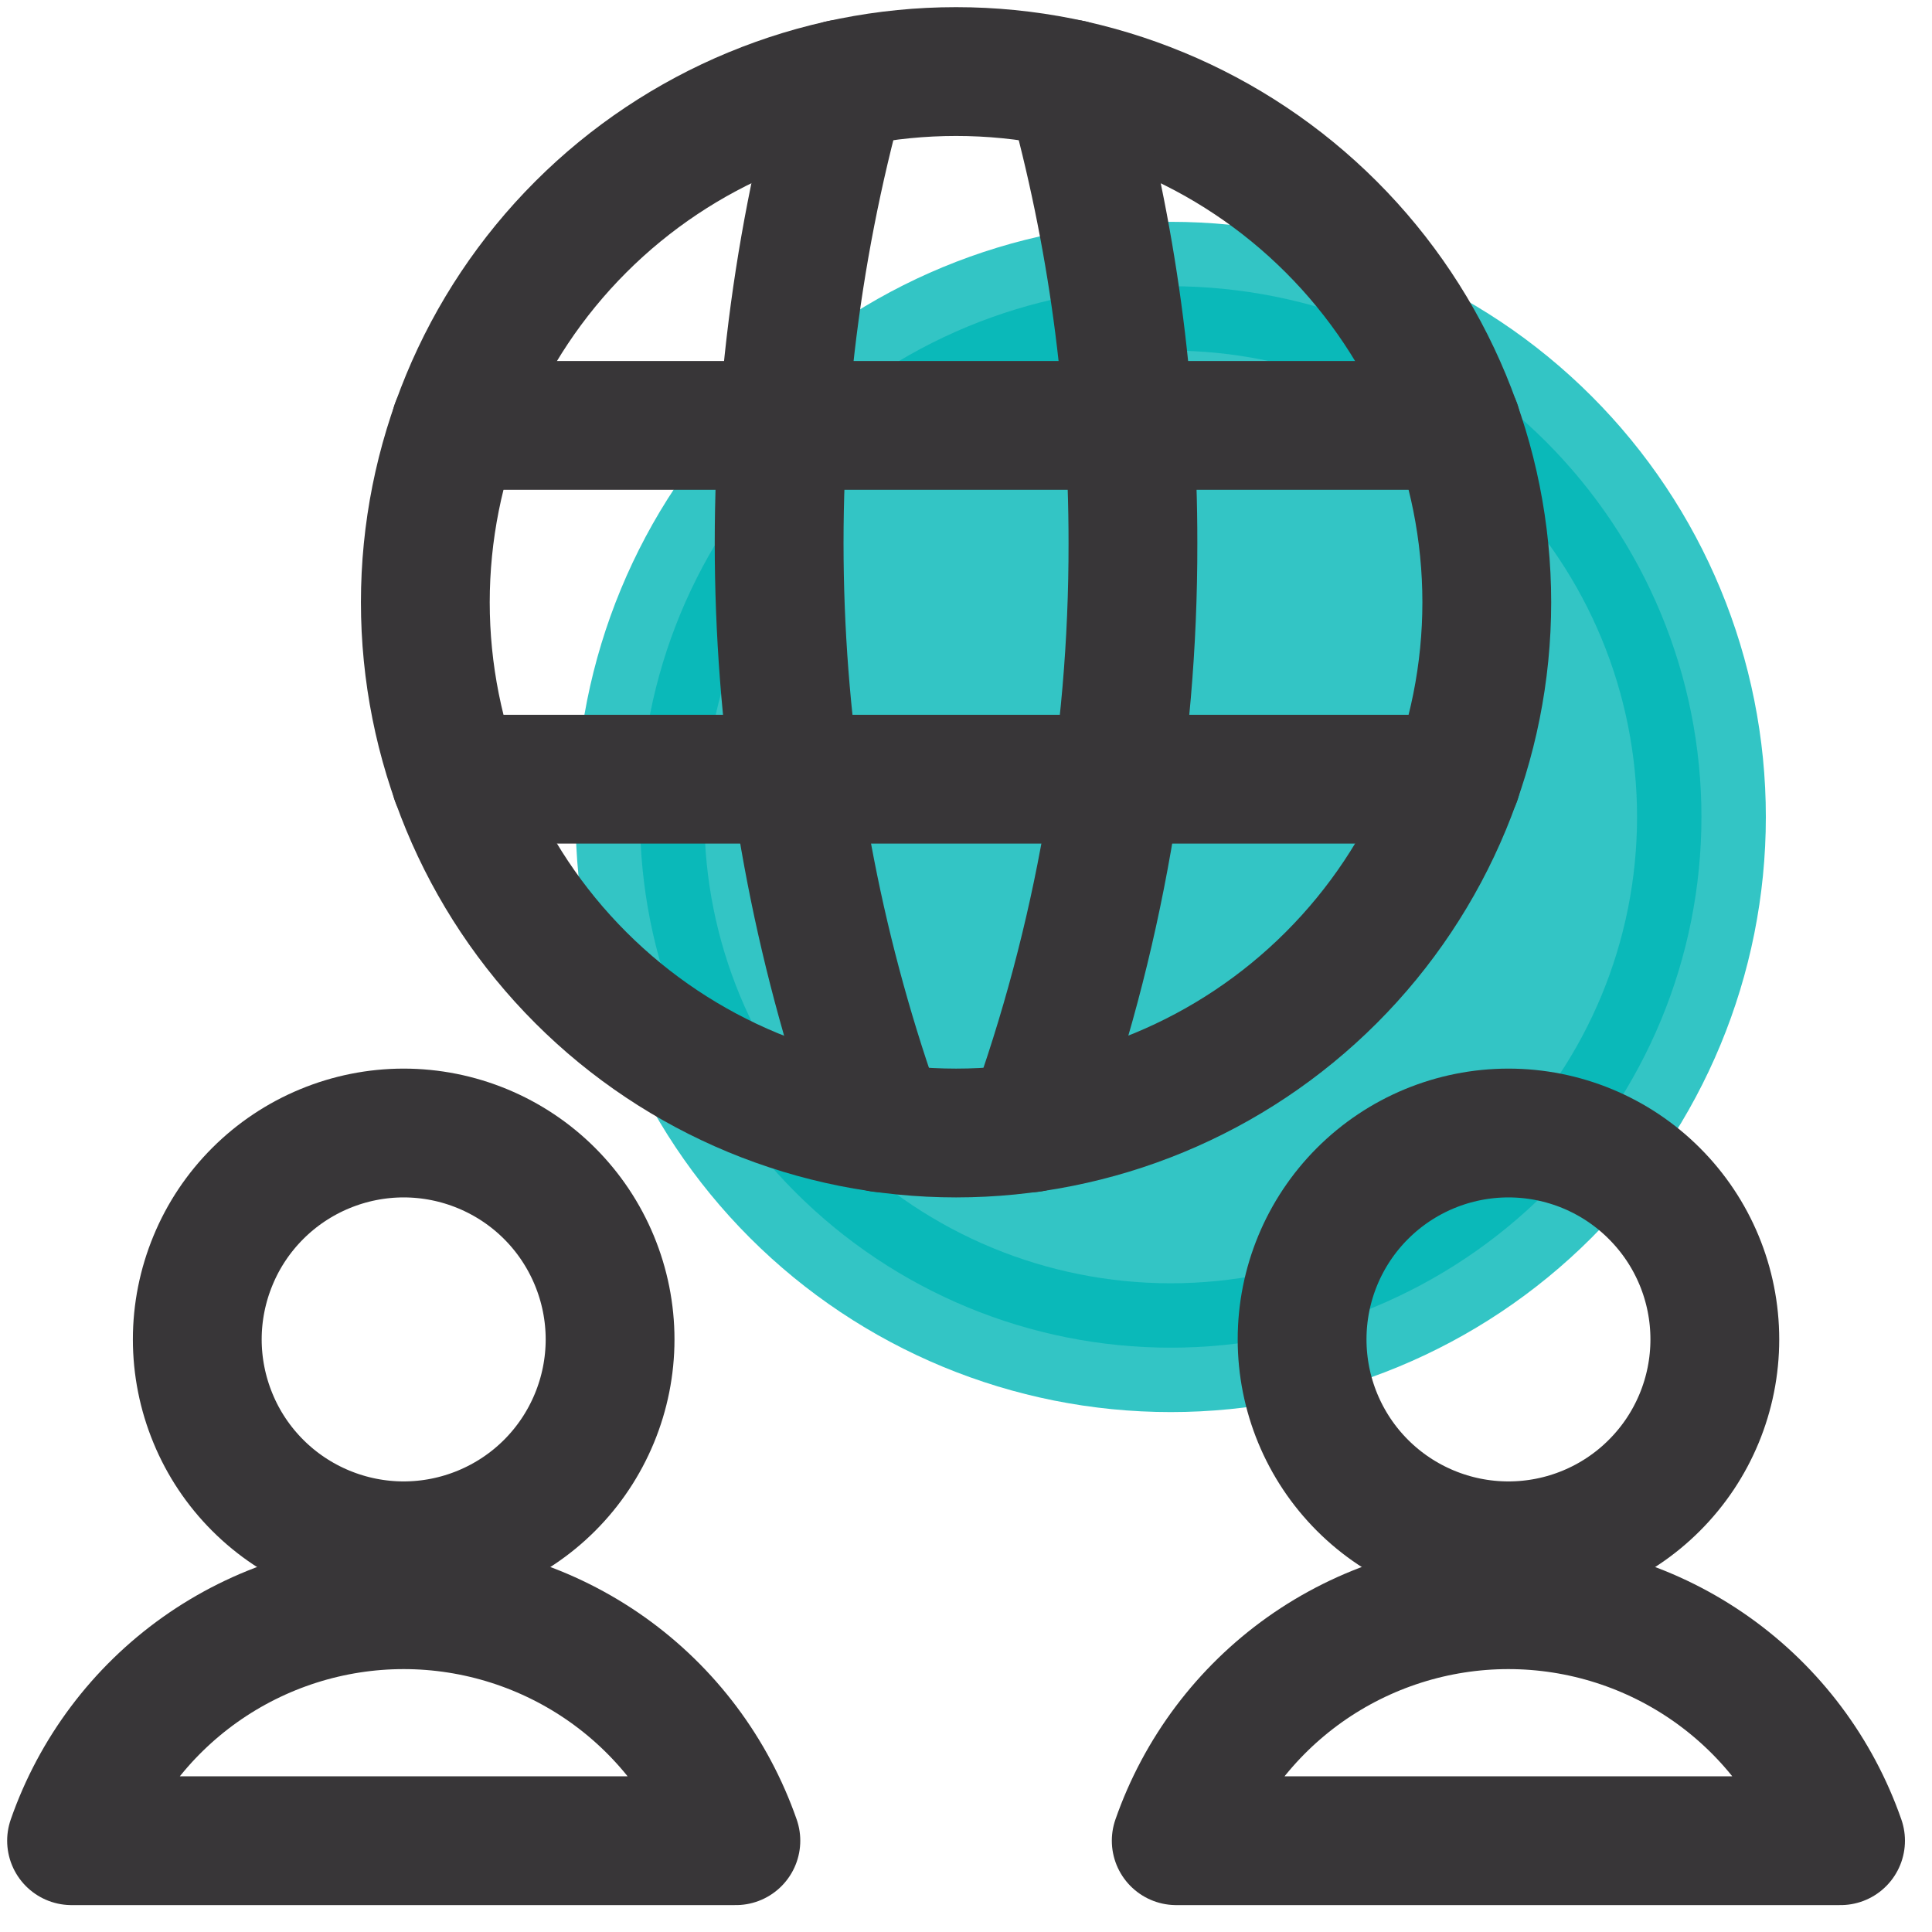
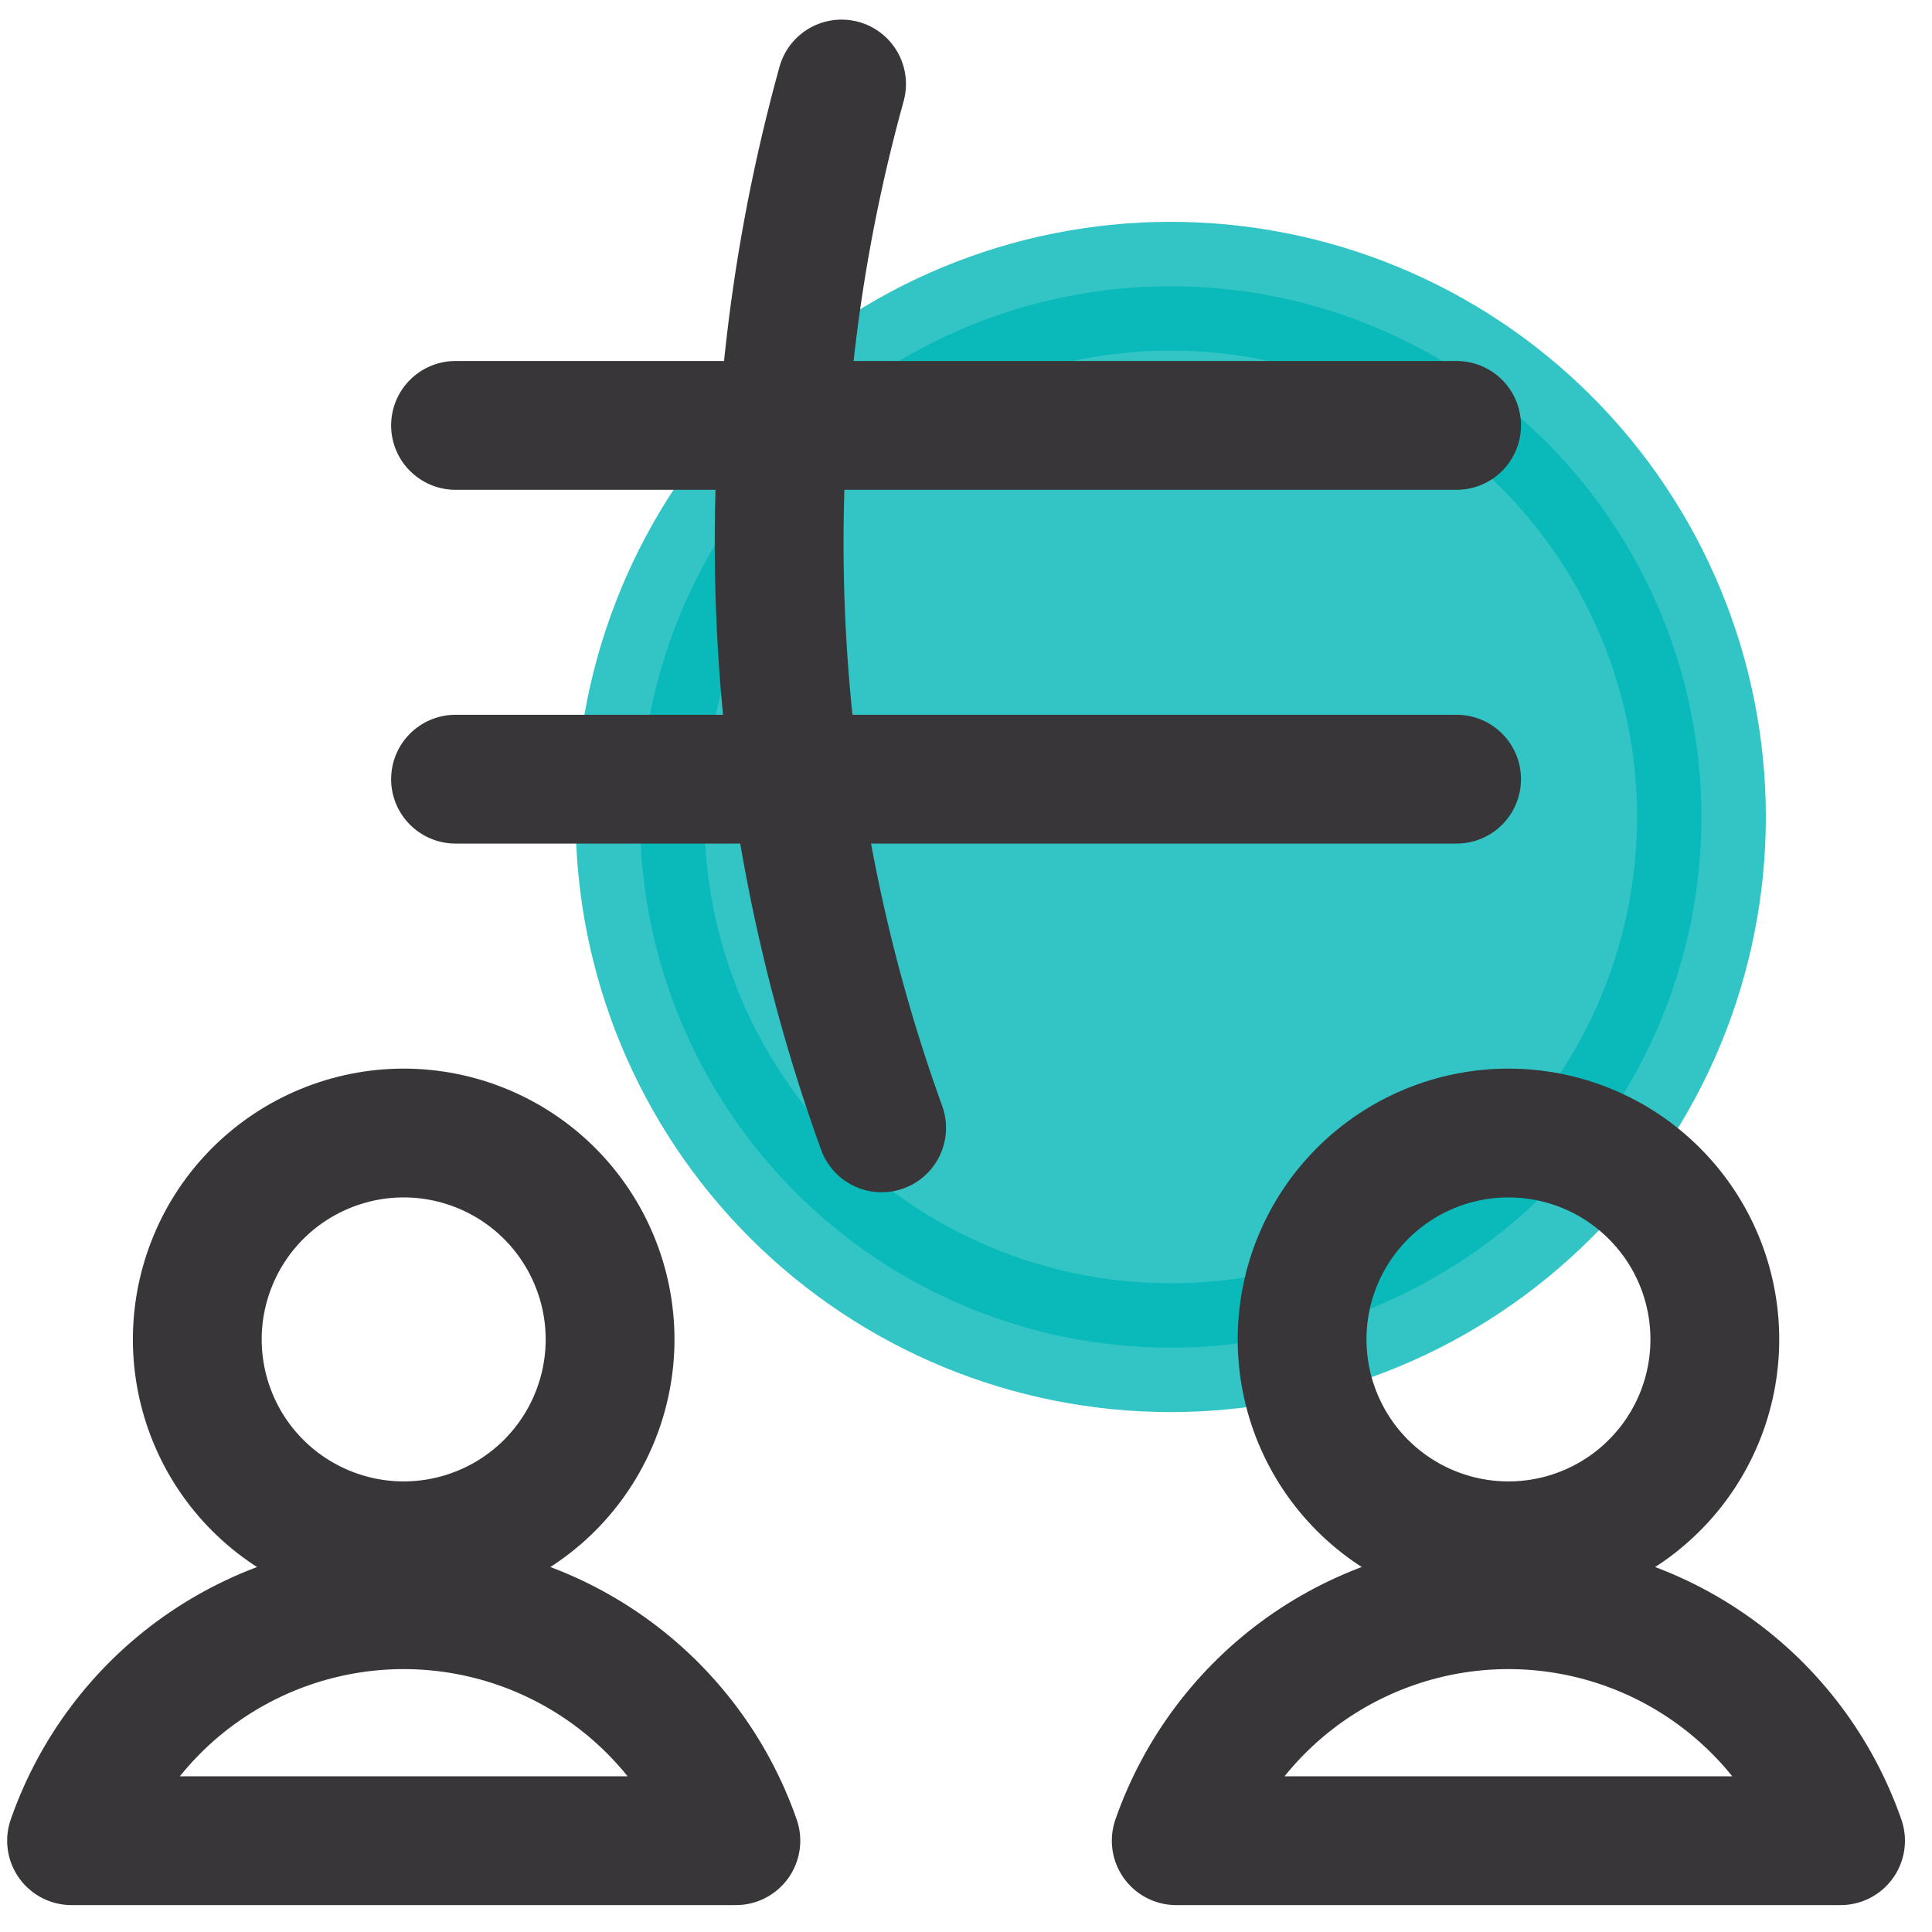
<svg xmlns="http://www.w3.org/2000/svg" width="27" height="27" viewBox="0 0 27 27" fill="none">
  <path d="M2.757 18.718C2.757 19.097 2.832 19.472 2.977 19.822C3.121 20.172 3.334 20.49 3.602 20.758C3.87 21.026 4.188 21.238 4.538 21.383C4.888 21.528 5.263 21.603 5.641 21.603C6.02 21.603 6.395 21.528 6.745 21.383C7.095 21.238 7.413 21.026 7.681 20.758C7.949 20.49 8.161 20.172 8.306 19.822C8.451 19.472 8.526 19.097 8.526 18.718C8.526 18.34 8.451 17.965 8.306 17.615C8.161 17.265 7.949 16.947 7.681 16.679C7.413 16.411 7.095 16.199 6.745 16.054C6.395 15.909 6.02 15.834 5.641 15.834C5.263 15.834 4.888 15.909 4.538 16.054C4.188 16.199 3.87 16.411 3.602 16.679C3.334 16.947 3.121 17.265 2.977 17.615C2.832 17.965 2.757 18.34 2.757 18.718V18.718Z" stroke="#383638" stroke-width="1.8" stroke-linecap="round" stroke-linejoin="round" />
  <path d="M10.284 25.724C9.948 24.76 9.321 23.925 8.489 23.334C7.657 22.744 6.662 22.426 5.642 22.426C4.622 22.426 3.627 22.744 2.795 23.334C1.963 23.925 1.336 24.76 1 25.724H10.284Z" stroke="#383638" stroke-width="1.8" stroke-linecap="round" stroke-linejoin="round" />
  <path opacity="0.8" d="M8.944 11.417C8.944 13.384 9.725 15.271 11.116 16.662C12.507 18.053 14.393 18.834 16.361 18.834C18.328 18.834 20.214 18.053 21.605 16.662C22.996 15.271 23.778 13.384 23.778 11.417C23.778 9.45 22.996 7.563 21.605 6.172C20.214 4.781 18.328 4 16.361 4C14.393 4 12.507 4.781 11.116 6.172C9.725 7.563 8.944 9.45 8.944 11.417V11.417Z" fill="#00B6B7" stroke="#00B6B7" stroke-width="1.8" stroke-linecap="round" stroke-linejoin="round" />
  <path d="M18.197 18.718C18.197 19.483 18.5 20.217 19.041 20.758C19.582 21.299 20.316 21.603 21.081 21.603C21.846 21.603 22.58 21.299 23.12 20.758C23.662 20.217 23.965 19.483 23.965 18.718C23.965 17.953 23.662 17.22 23.12 16.679C22.58 16.138 21.846 15.834 21.081 15.834C20.316 15.834 19.582 16.138 19.041 16.679C18.5 17.22 18.197 17.953 18.197 18.718Z" stroke="#383638" stroke-width="1.8" stroke-linecap="round" stroke-linejoin="round" />
  <path d="M25.722 25.724C25.386 24.76 24.759 23.925 23.927 23.334C23.096 22.744 22.101 22.426 21.08 22.426C20.06 22.426 19.065 22.744 18.233 23.334C17.402 23.925 16.774 24.76 16.438 25.724H25.722Z" stroke="#383638" stroke-width="1.8" stroke-linecap="round" stroke-linejoin="round" />
-   <path d="M5.944 8.417C5.944 10.384 6.725 12.271 8.116 13.662C9.507 15.053 11.393 15.834 13.361 15.834C15.328 15.834 17.214 15.053 18.605 13.662C19.996 12.271 20.778 10.384 20.778 8.417C20.778 6.45 19.996 4.563 18.605 3.172C17.214 1.781 15.328 1 13.361 1C11.393 1 9.507 1.781 8.116 3.172C6.725 4.563 5.944 6.45 5.944 8.417V8.417Z" stroke="#383638" stroke-width="1.8" stroke-linecap="round" stroke-linejoin="round" />
  <path d="M6.366 10.889H20.356" stroke="#383638" stroke-width="1.8" stroke-linecap="round" stroke-linejoin="round" />
  <path d="M6.366 5.945H20.356" stroke="#383638" stroke-width="1.8" stroke-linecap="round" stroke-linejoin="round" />
  <path d="M11.761 1.174C10.43 5.977 10.626 11.075 12.321 15.762" stroke="#383638" stroke-width="1.8" stroke-linecap="round" stroke-linejoin="round" />
-   <path d="M14.96 1.174C15.542 3.264 15.835 5.423 15.833 7.593C15.838 10.378 15.354 13.143 14.405 15.762" stroke="#383638" stroke-width="1.8" stroke-linecap="round" stroke-linejoin="round" />
</svg>